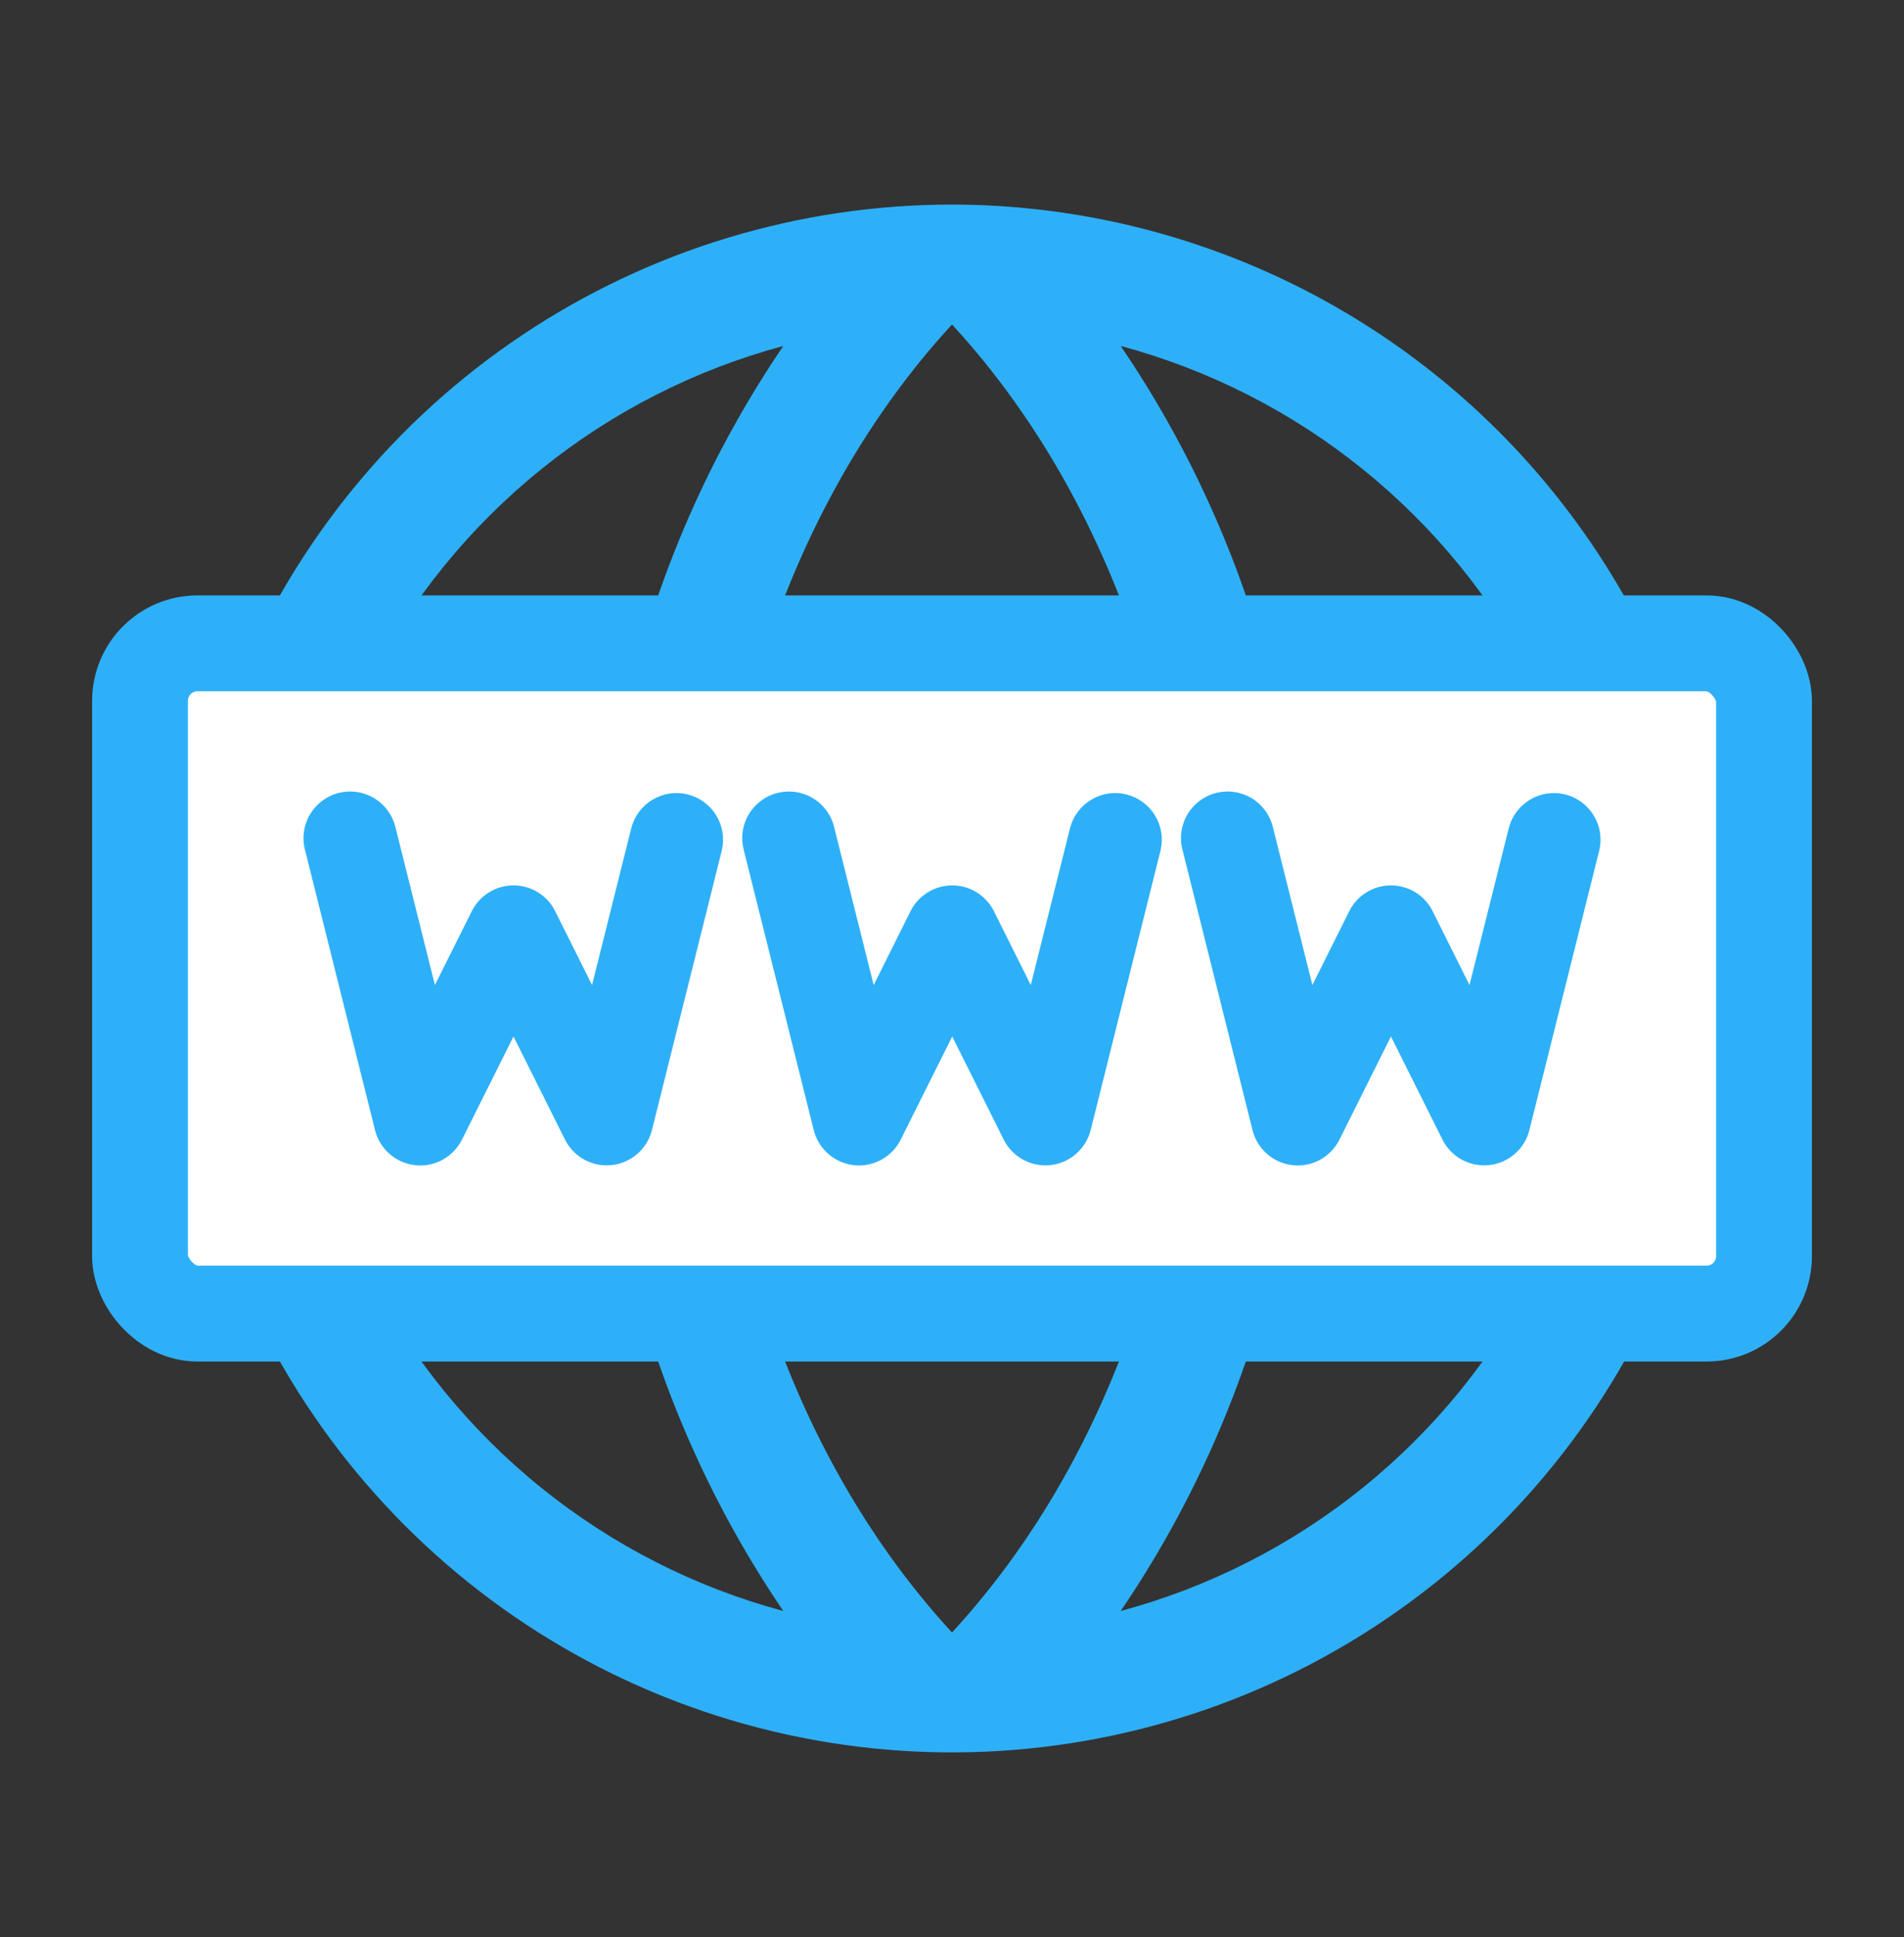
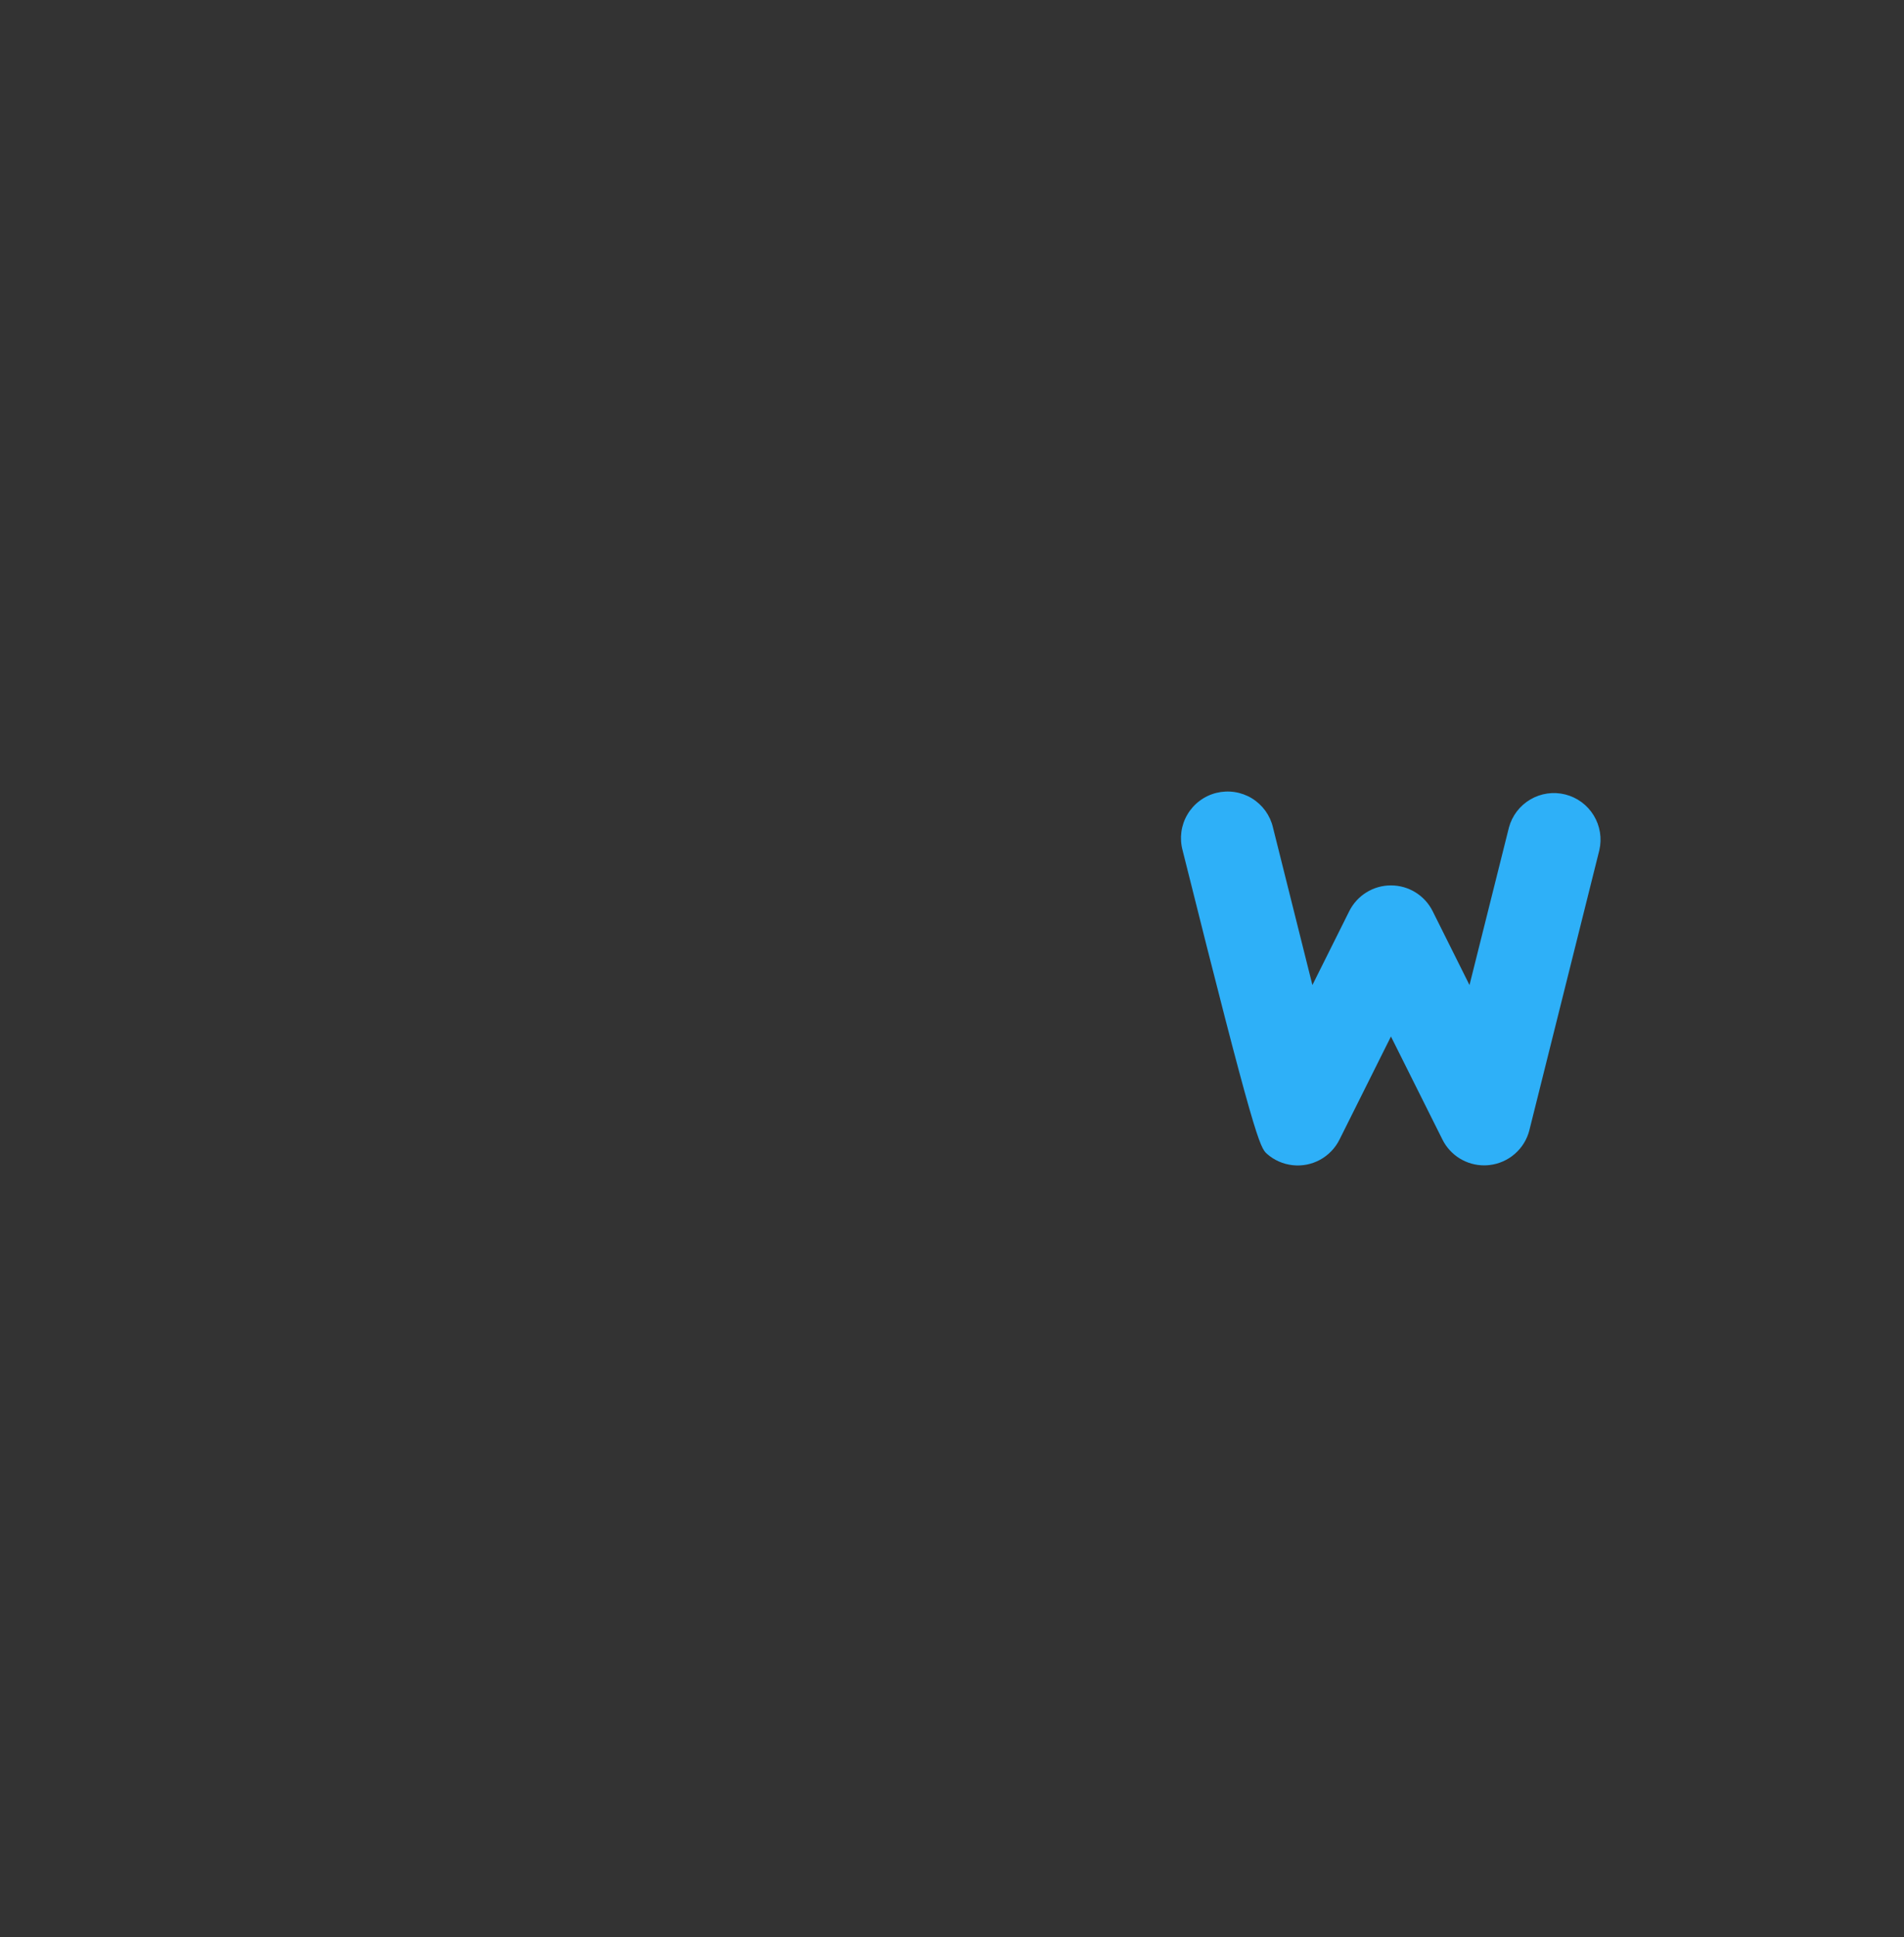
<svg xmlns="http://www.w3.org/2000/svg" width="59" height="60" viewBox="0 0 59 60" fill="none">
  <rect x="0" y="0" width="59" height="60" fill="#333333" stroke="none" />
-   <path d="M29.5 6.336C24.76 6.336 20.126 7.742 16.184 10.376C12.242 13.009 9.17 16.753 7.356 21.133C5.542 25.512 5.067 30.331 5.992 34.981C6.917 39.63 9.2 43.901 12.552 47.253C15.904 50.605 20.175 52.888 24.824 53.813C29.474 54.738 34.293 54.263 38.673 52.449C43.053 50.635 46.796 47.563 49.43 43.621C52.063 39.68 53.469 35.045 53.469 30.305C53.462 23.95 50.935 17.857 46.442 13.364C41.948 8.87 35.855 6.343 29.5 6.336ZM23.423 39.524H35.578C34.34 43.751 32.266 47.56 29.5 50.561C26.735 47.56 24.661 43.751 23.423 39.524ZM22.586 35.836C21.975 32.174 21.975 28.436 22.586 24.774H36.415C37.026 28.436 37.026 32.174 36.415 35.836H22.586ZM9.219 30.305C9.218 28.434 9.476 26.573 9.987 24.774H18.851C18.3 28.441 18.3 32.169 18.851 35.836H9.987C9.476 34.037 9.218 32.175 9.219 30.305ZM35.578 21.086H23.423C24.661 16.859 26.735 13.05 29.5 10.049C32.266 13.05 34.34 16.859 35.578 21.086ZM40.151 24.774H49.014C50.038 28.39 50.038 32.22 49.014 35.836H40.151C40.7 32.169 40.7 28.441 40.151 24.774ZM47.562 21.086H39.397C38.456 17.384 36.876 13.874 34.727 10.715C37.472 11.453 40.032 12.756 42.242 14.543C44.453 16.329 46.265 18.558 47.562 21.086ZM24.273 10.715C22.125 13.874 20.545 17.384 19.604 21.086H11.439C12.736 18.558 14.548 16.329 16.759 14.543C18.969 12.756 21.529 11.453 24.273 10.715ZM11.439 39.524H19.604C20.545 43.226 22.125 46.736 24.273 49.895C21.529 49.157 18.969 47.853 16.759 46.067C14.548 44.281 12.736 42.052 11.439 39.524ZM34.727 49.895C36.876 46.736 38.456 43.226 39.397 39.524H47.562C46.265 42.052 44.453 44.281 42.242 46.067C40.032 47.853 37.472 49.157 34.727 49.895Z" fill="#2EB0F8" />
-   <rect x="4.339" y="19.925" width="50.323" height="20.759" rx="1.781" fill="white" stroke="#2EB0F8" stroke-width="2.969" stroke-linejoin="round" />
-   <path d="M9.454 26.333L11.621 35.001C11.692 35.287 11.85 35.545 12.072 35.739C12.295 35.934 12.571 36.055 12.865 36.087C13.159 36.12 13.455 36.061 13.714 35.92C13.973 35.778 14.183 35.561 14.315 35.297L15.912 32.102L17.508 35.295C17.628 35.535 17.812 35.737 18.041 35.878C18.269 36.019 18.532 36.093 18.801 36.093C18.853 36.093 18.906 36.09 18.958 36.084C19.251 36.052 19.527 35.931 19.75 35.737C19.972 35.544 20.13 35.286 20.202 35.001L22.369 26.333C22.454 25.964 22.392 25.576 22.194 25.253C21.996 24.93 21.68 24.697 21.312 24.605C20.945 24.513 20.556 24.569 20.229 24.762C19.902 24.954 19.665 25.266 19.566 25.632L18.346 30.508L17.204 28.222C17.085 27.981 16.9 27.779 16.672 27.638C16.443 27.496 16.18 27.422 15.912 27.422C15.643 27.422 15.38 27.496 15.151 27.638C14.923 27.779 14.738 27.981 14.619 28.222L13.477 30.508L12.257 25.632C12.213 25.445 12.133 25.269 12.021 25.113C11.909 24.958 11.767 24.826 11.603 24.726C11.44 24.626 11.258 24.56 11.068 24.531C10.879 24.502 10.685 24.511 10.499 24.557C10.313 24.604 10.138 24.687 9.984 24.802C9.831 24.916 9.702 25.061 9.604 25.226C9.507 25.391 9.444 25.574 9.418 25.764C9.392 25.954 9.404 26.148 9.454 26.333Z" fill="#2EB0F8" />
-   <path d="M23.049 26.333L25.216 35.001C25.288 35.287 25.445 35.545 25.668 35.739C25.89 35.934 26.167 36.055 26.46 36.087C26.754 36.12 27.05 36.061 27.309 35.92C27.569 35.778 27.779 35.561 27.91 35.297L29.507 32.102L31.103 35.295C31.223 35.535 31.408 35.737 31.636 35.878C31.864 36.019 32.128 36.093 32.396 36.093C32.449 36.093 32.501 36.09 32.553 36.084C32.846 36.052 33.123 35.931 33.345 35.737C33.567 35.544 33.725 35.286 33.797 35.001L35.964 26.333C36.05 25.964 35.987 25.576 35.789 25.253C35.592 24.93 35.275 24.697 34.907 24.605C34.54 24.513 34.151 24.569 33.824 24.762C33.498 24.954 33.26 25.266 33.162 25.632L31.941 30.508L30.8 28.222C30.68 27.981 30.495 27.779 30.267 27.638C30.039 27.496 29.775 27.422 29.507 27.422C29.238 27.422 28.975 27.496 28.747 27.638C28.518 27.779 28.334 27.981 28.214 28.222L27.073 30.508L25.852 25.632C25.809 25.445 25.729 25.269 25.616 25.113C25.504 24.958 25.362 24.826 25.198 24.726C25.035 24.626 24.853 24.56 24.663 24.531C24.474 24.502 24.28 24.511 24.094 24.557C23.908 24.604 23.733 24.687 23.58 24.802C23.426 24.916 23.297 25.061 23.2 25.226C23.102 25.391 23.039 25.574 23.013 25.764C22.987 25.954 23 26.148 23.049 26.333Z" fill="#2EB0F8" />
-   <path d="M36.645 26.333L38.812 35.001C38.883 35.287 39.04 35.545 39.263 35.739C39.485 35.934 39.762 36.055 40.055 36.087C40.349 36.12 40.645 36.061 40.905 35.92C41.164 35.778 41.374 35.561 41.506 35.297L43.102 32.102L44.698 35.295C44.818 35.535 45.003 35.737 45.231 35.878C45.46 36.019 45.723 36.093 45.991 36.093C46.044 36.093 46.096 36.09 46.148 36.084C46.441 36.052 46.718 35.931 46.94 35.737C47.163 35.544 47.321 35.286 47.392 35.001L49.559 26.333C49.645 25.964 49.582 25.576 49.384 25.253C49.187 24.93 48.87 24.697 48.502 24.605C48.135 24.513 47.746 24.569 47.419 24.762C47.093 24.954 46.855 25.266 46.757 25.632L45.536 30.508L44.395 28.222C44.275 27.981 44.091 27.779 43.862 27.638C43.634 27.496 43.371 27.422 43.102 27.422C42.833 27.422 42.57 27.496 42.342 27.638C42.113 27.779 41.929 27.981 41.809 28.222L40.668 30.508L39.447 25.632C39.404 25.445 39.324 25.269 39.212 25.113C39.099 24.958 38.957 24.826 38.794 24.726C38.63 24.626 38.448 24.56 38.259 24.531C38.069 24.502 37.876 24.511 37.69 24.557C37.503 24.604 37.328 24.687 37.175 24.802C37.021 24.916 36.892 25.061 36.795 25.226C36.697 25.391 36.634 25.574 36.608 25.764C36.583 25.954 36.595 26.148 36.645 26.333Z" fill="#2EB0F8" />
+   <path d="M36.645 26.333C38.883 35.287 39.04 35.545 39.263 35.739C39.485 35.934 39.762 36.055 40.055 36.087C40.349 36.12 40.645 36.061 40.905 35.92C41.164 35.778 41.374 35.561 41.506 35.297L43.102 32.102L44.698 35.295C44.818 35.535 45.003 35.737 45.231 35.878C45.46 36.019 45.723 36.093 45.991 36.093C46.044 36.093 46.096 36.09 46.148 36.084C46.441 36.052 46.718 35.931 46.94 35.737C47.163 35.544 47.321 35.286 47.392 35.001L49.559 26.333C49.645 25.964 49.582 25.576 49.384 25.253C49.187 24.93 48.87 24.697 48.502 24.605C48.135 24.513 47.746 24.569 47.419 24.762C47.093 24.954 46.855 25.266 46.757 25.632L45.536 30.508L44.395 28.222C44.275 27.981 44.091 27.779 43.862 27.638C43.634 27.496 43.371 27.422 43.102 27.422C42.833 27.422 42.57 27.496 42.342 27.638C42.113 27.779 41.929 27.981 41.809 28.222L40.668 30.508L39.447 25.632C39.404 25.445 39.324 25.269 39.212 25.113C39.099 24.958 38.957 24.826 38.794 24.726C38.63 24.626 38.448 24.56 38.259 24.531C38.069 24.502 37.876 24.511 37.69 24.557C37.503 24.604 37.328 24.687 37.175 24.802C37.021 24.916 36.892 25.061 36.795 25.226C36.697 25.391 36.634 25.574 36.608 25.764C36.583 25.954 36.595 26.148 36.645 26.333Z" fill="#2EB0F8" />
</svg>